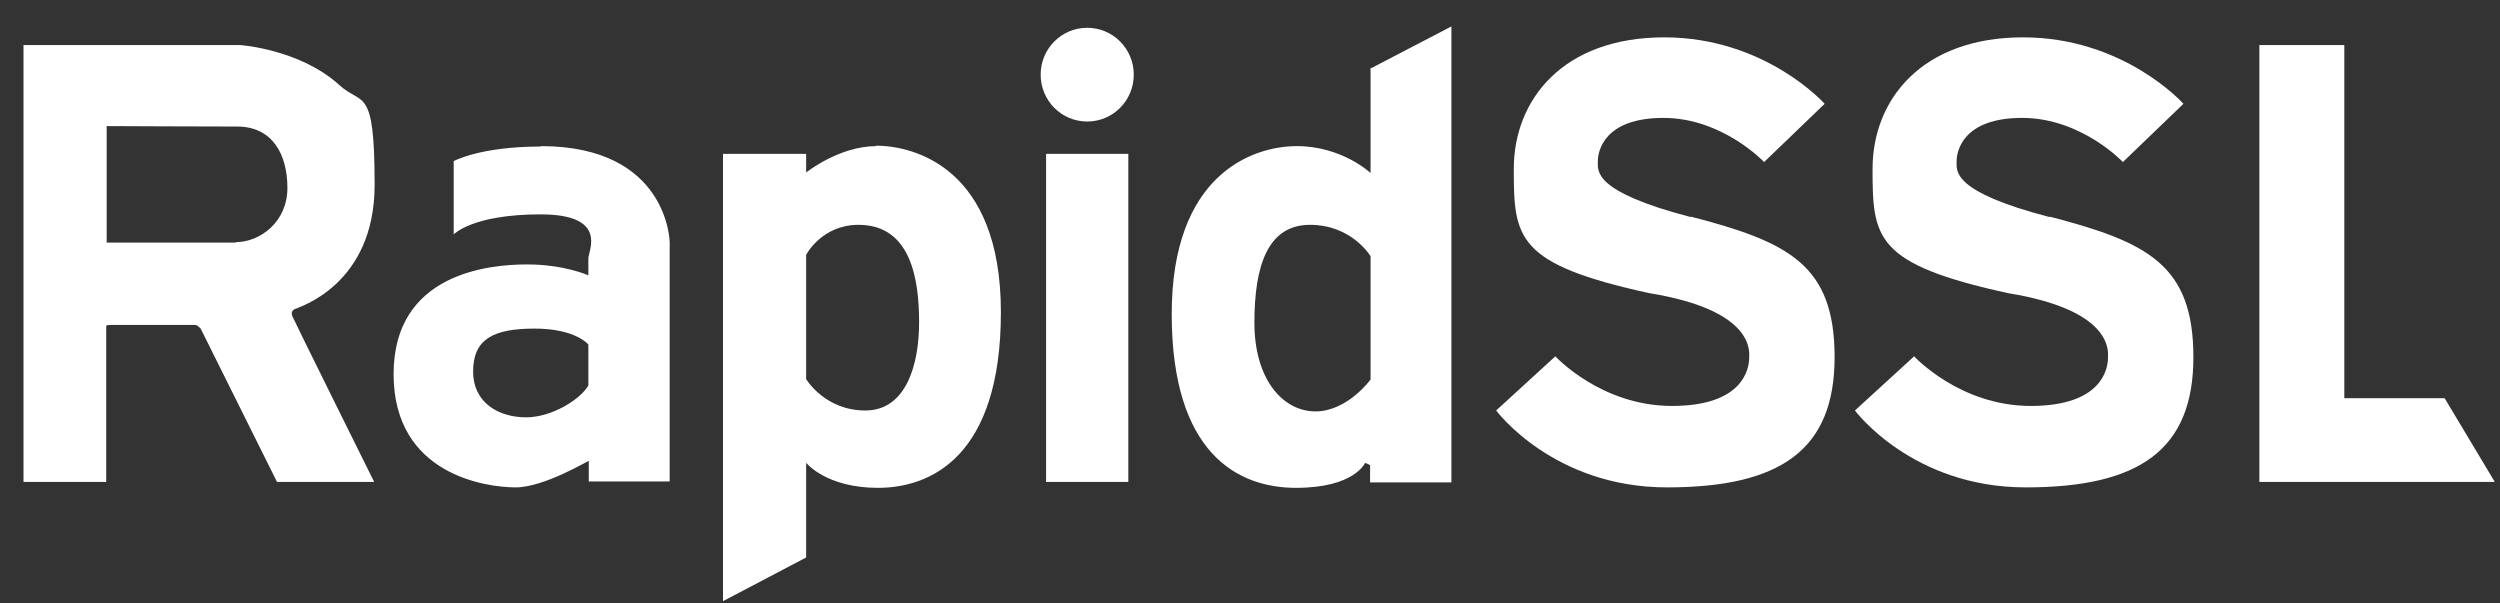
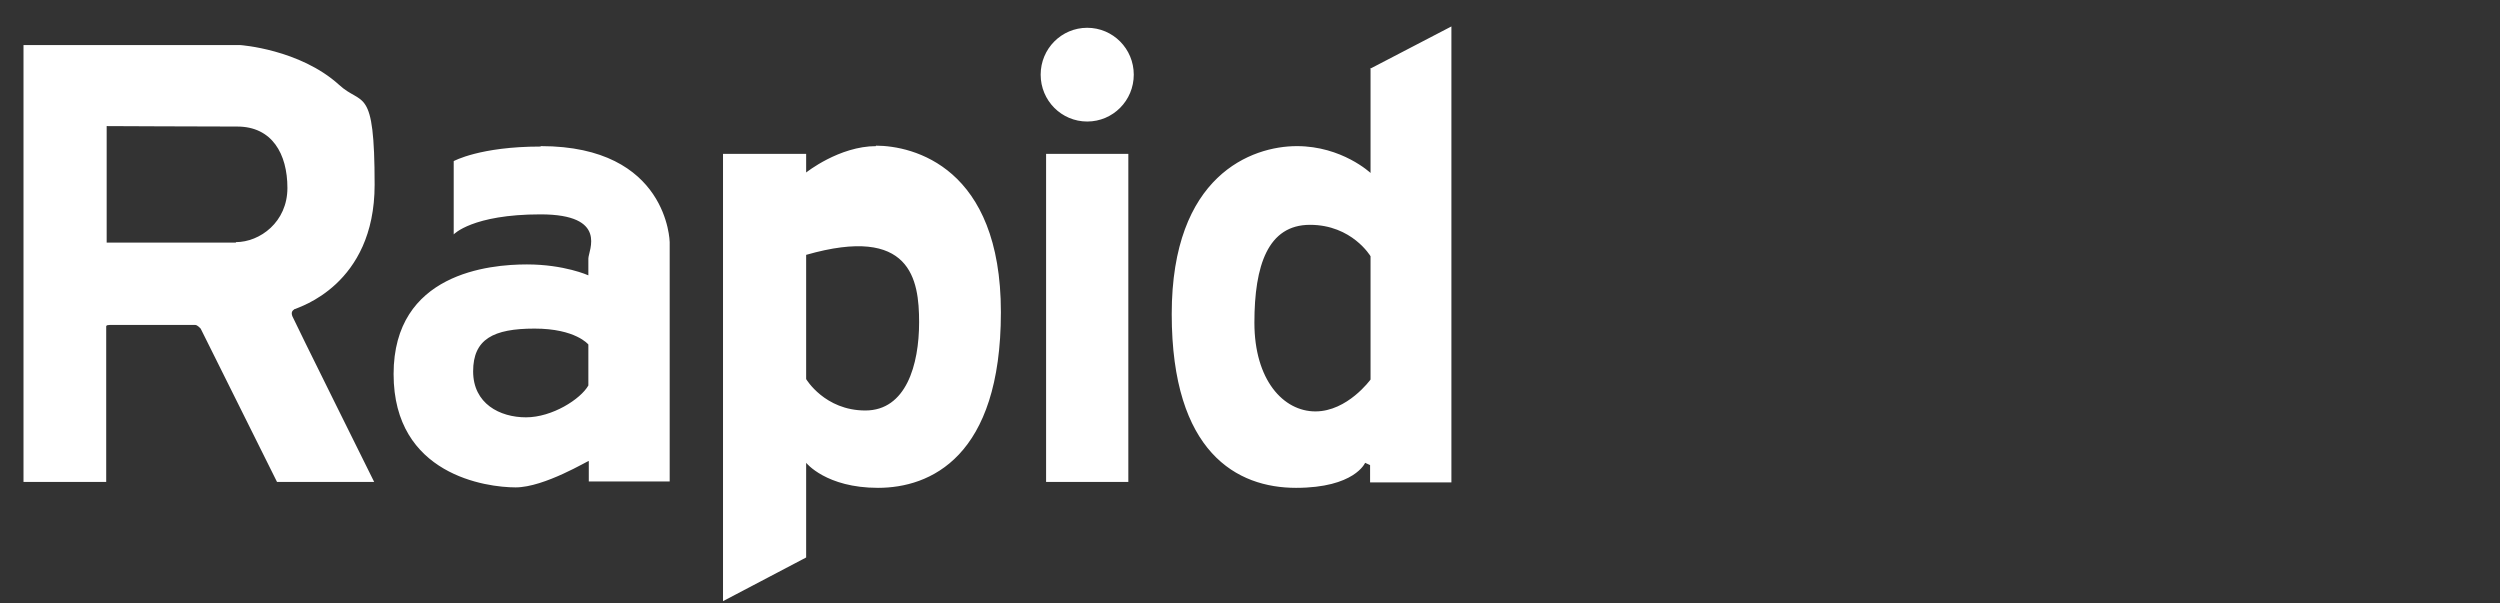
<svg xmlns="http://www.w3.org/2000/svg" width="87" height="21" viewBox="0 0 87 21" fill="none">
  <rect x="0" y="0" width="87" height="21" fill="#333333" stroke="none" />
  <g clip-path="url(#clip0_60_4565)">
-     <path fill-rule="evenodd" clip-rule="evenodd" d="M36.404 16.771H39.266V5.354H36.404V16.771ZM37.835 0.967C36.939 0.967 36.215 1.696 36.215 2.598C36.215 3.501 36.939 4.229 37.835 4.229C38.731 4.229 39.455 3.501 39.455 2.598C39.455 1.696 38.731 0.967 37.835 0.967ZM47.695 13.208C47.695 13.208 46.893 14.317 45.776 14.317C44.66 14.317 43.653 13.224 43.653 11.229C43.653 9.233 44.125 7.824 45.587 7.824C47.05 7.824 47.695 8.917 47.695 8.917V13.224V13.208ZM47.695 2.361V6.019C47.695 6.019 46.704 5.085 45.131 5.085C43.559 5.085 40.776 6.098 40.776 10.928C40.776 15.758 43.056 16.977 45.1 16.977C47.144 16.977 47.506 16.106 47.506 16.106L47.679 16.185V16.787H50.509V0.92L47.679 2.393L47.695 2.361ZM30.114 14.285C28.699 14.285 28.054 13.192 28.054 13.192V8.869C28.054 8.869 28.589 7.824 29.878 7.824C31.702 7.824 31.985 9.724 31.985 11.213C31.985 12.701 31.529 14.285 30.114 14.285ZM30.491 5.085C29.202 5.085 28.054 6.003 28.054 6.003V5.354H25.161V20.92L28.054 19.4V16.106C28.054 16.106 28.746 16.977 30.554 16.977C32.363 16.977 34.831 15.916 34.831 10.864C34.831 5.813 31.781 5.069 30.476 5.069M20.475 13.414C20.207 13.889 19.217 14.523 18.305 14.523C17.392 14.523 16.465 14.047 16.465 12.923C16.465 11.799 17.172 11.435 18.603 11.435C20.034 11.435 20.475 11.989 20.475 11.989V13.414ZM18.808 5.1C16.701 5.1 15.789 5.607 15.789 5.607V8.157C15.789 8.157 16.433 7.46 18.808 7.46C21.182 7.46 20.475 8.727 20.475 8.996V9.582C20.475 9.582 19.641 9.202 18.336 9.202C17.031 9.202 13.697 9.503 13.697 13.018C13.697 16.534 16.936 16.961 17.943 16.961C18.949 16.961 20.49 16.011 20.49 16.043V16.755H23.305V8.426C23.305 8.426 23.258 5.085 18.823 5.085M8.209 8.442H3.712V4.388C3.712 4.388 7.045 4.404 8.256 4.404C9.467 4.404 10.002 5.354 10.002 6.541C10.002 7.729 9.043 8.426 8.209 8.426M10.269 10.754C10.379 10.69 13.037 9.93 13.037 6.431C13.037 2.931 12.612 3.707 11.794 2.947C10.426 1.712 8.366 1.569 8.366 1.569H0.818V16.771H3.696V11.387C3.696 11.355 3.68 11.308 3.822 11.308H6.794C6.872 11.308 6.983 11.435 6.983 11.435L9.64 16.771H13.021C13.021 16.771 10.222 11.134 10.175 11.007C10.128 10.88 10.159 10.817 10.253 10.754" fill="white" />
-     <path fill-rule="evenodd" clip-rule="evenodd" d="M85.089 13.857H81.582V1.569H78.626V16.771H86.819L85.073 13.857H85.089ZM71.329 7.555C67.917 6.668 68.09 5.956 68.09 5.607C68.09 5.259 68.31 4.103 70.37 4.103C72.43 4.103 73.877 5.639 73.877 5.639L75.984 3.612C75.984 3.612 73.924 1.3 70.402 1.3C66.879 1.3 65.165 3.469 65.165 5.876C65.165 8.283 65.244 9.186 69.867 10.199C73.578 10.801 73.358 12.258 73.358 12.448C73.358 12.844 73.138 14.127 70.669 14.127C68.2 14.127 66.612 12.4 66.612 12.4L64.552 14.285C64.552 14.285 66.533 16.961 70.496 16.961C74.459 16.961 76.33 15.647 76.33 12.432C76.33 9.218 74.742 8.426 71.329 7.539M58.844 7.555C55.432 6.668 55.605 5.956 55.605 5.607C55.605 5.259 55.825 4.103 57.885 4.103C59.945 4.103 61.391 5.639 61.391 5.639L63.498 3.612C63.498 3.612 61.438 1.3 57.916 1.3C54.394 1.3 52.68 3.469 52.68 5.876C52.68 8.283 52.758 9.186 57.382 10.199C61.093 10.801 60.872 12.258 60.872 12.448C60.872 12.844 60.652 14.127 58.183 14.127C55.715 14.127 54.126 12.4 54.126 12.4L52.066 14.285C52.066 14.285 54.048 16.961 58.011 16.961C61.973 16.961 63.844 15.647 63.844 12.432C63.844 9.218 62.256 8.426 58.844 7.539" fill="white" />
+     <path fill-rule="evenodd" clip-rule="evenodd" d="M36.404 16.771H39.266V5.354H36.404V16.771ZM37.835 0.967C36.939 0.967 36.215 1.696 36.215 2.598C36.215 3.501 36.939 4.229 37.835 4.229C38.731 4.229 39.455 3.501 39.455 2.598C39.455 1.696 38.731 0.967 37.835 0.967ZM47.695 13.208C47.695 13.208 46.893 14.317 45.776 14.317C44.66 14.317 43.653 13.224 43.653 11.229C43.653 9.233 44.125 7.824 45.587 7.824C47.05 7.824 47.695 8.917 47.695 8.917V13.224V13.208ZM47.695 2.361V6.019C47.695 6.019 46.704 5.085 45.131 5.085C43.559 5.085 40.776 6.098 40.776 10.928C40.776 15.758 43.056 16.977 45.1 16.977C47.144 16.977 47.506 16.106 47.506 16.106L47.679 16.185V16.787H50.509V0.92L47.679 2.393L47.695 2.361ZM30.114 14.285C28.699 14.285 28.054 13.192 28.054 13.192V8.869C31.702 7.824 31.985 9.724 31.985 11.213C31.985 12.701 31.529 14.285 30.114 14.285ZM30.491 5.085C29.202 5.085 28.054 6.003 28.054 6.003V5.354H25.161V20.92L28.054 19.4V16.106C28.054 16.106 28.746 16.977 30.554 16.977C32.363 16.977 34.831 15.916 34.831 10.864C34.831 5.813 31.781 5.069 30.476 5.069M20.475 13.414C20.207 13.889 19.217 14.523 18.305 14.523C17.392 14.523 16.465 14.047 16.465 12.923C16.465 11.799 17.172 11.435 18.603 11.435C20.034 11.435 20.475 11.989 20.475 11.989V13.414ZM18.808 5.1C16.701 5.1 15.789 5.607 15.789 5.607V8.157C15.789 8.157 16.433 7.46 18.808 7.46C21.182 7.46 20.475 8.727 20.475 8.996V9.582C20.475 9.582 19.641 9.202 18.336 9.202C17.031 9.202 13.697 9.503 13.697 13.018C13.697 16.534 16.936 16.961 17.943 16.961C18.949 16.961 20.49 16.011 20.49 16.043V16.755H23.305V8.426C23.305 8.426 23.258 5.085 18.823 5.085M8.209 8.442H3.712V4.388C3.712 4.388 7.045 4.404 8.256 4.404C9.467 4.404 10.002 5.354 10.002 6.541C10.002 7.729 9.043 8.426 8.209 8.426M10.269 10.754C10.379 10.69 13.037 9.93 13.037 6.431C13.037 2.931 12.612 3.707 11.794 2.947C10.426 1.712 8.366 1.569 8.366 1.569H0.818V16.771H3.696V11.387C3.696 11.355 3.68 11.308 3.822 11.308H6.794C6.872 11.308 6.983 11.435 6.983 11.435L9.64 16.771H13.021C13.021 16.771 10.222 11.134 10.175 11.007C10.128 10.88 10.159 10.817 10.253 10.754" fill="white" />
  </g>
  <defs>
    <clipPath id="clip0_60_4565">
      <rect width="86" height="20" fill="white" transform="translate(0.818 0.92)" />
    </clipPath>
  </defs>
</svg>